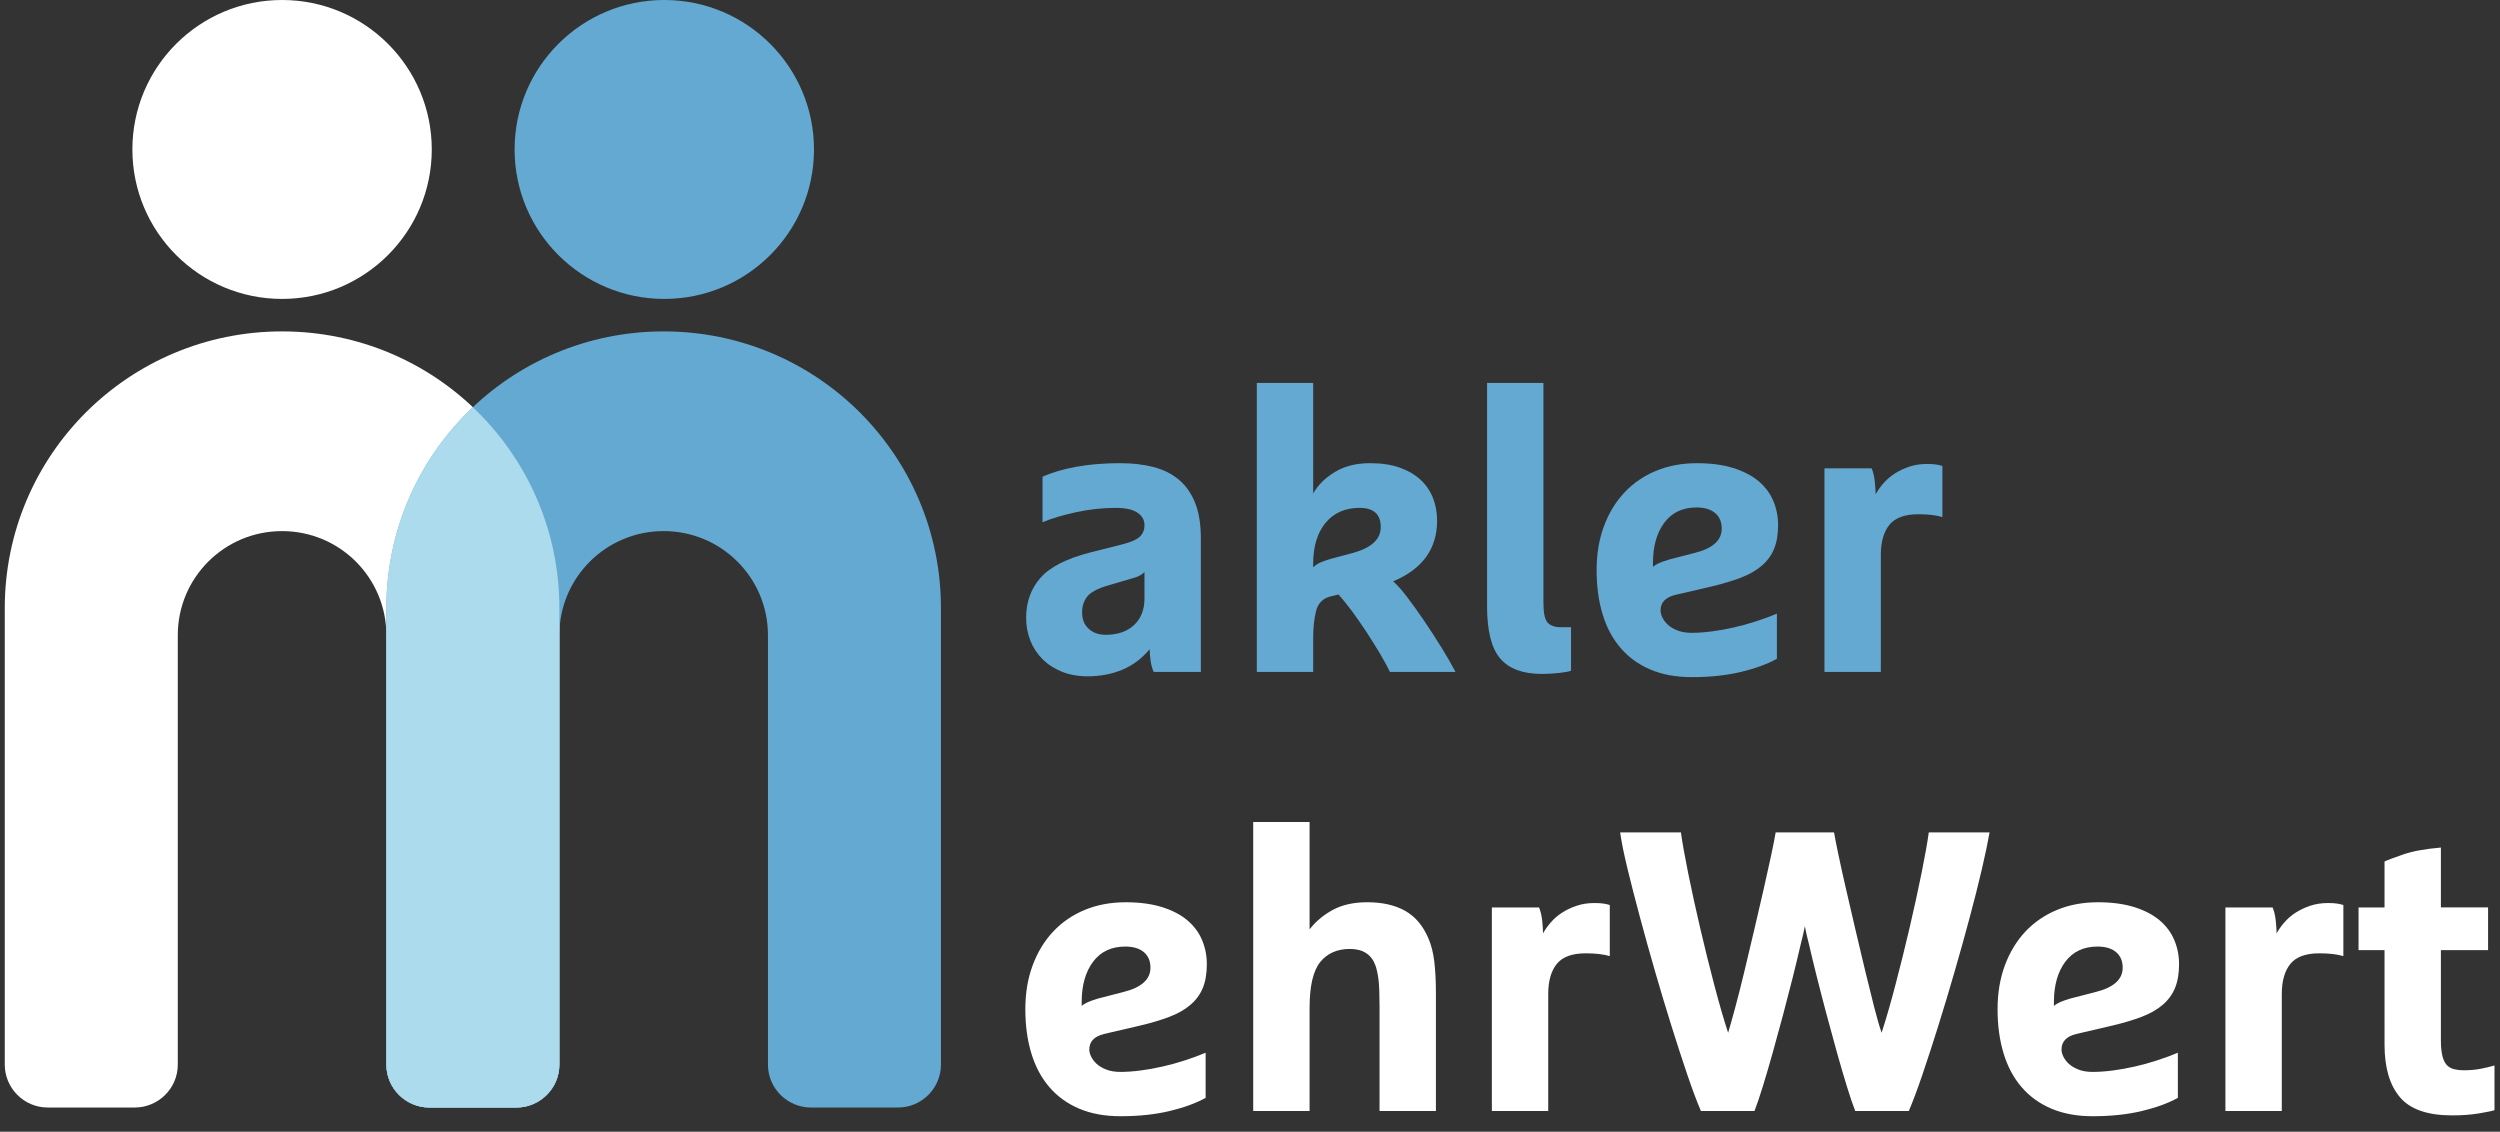
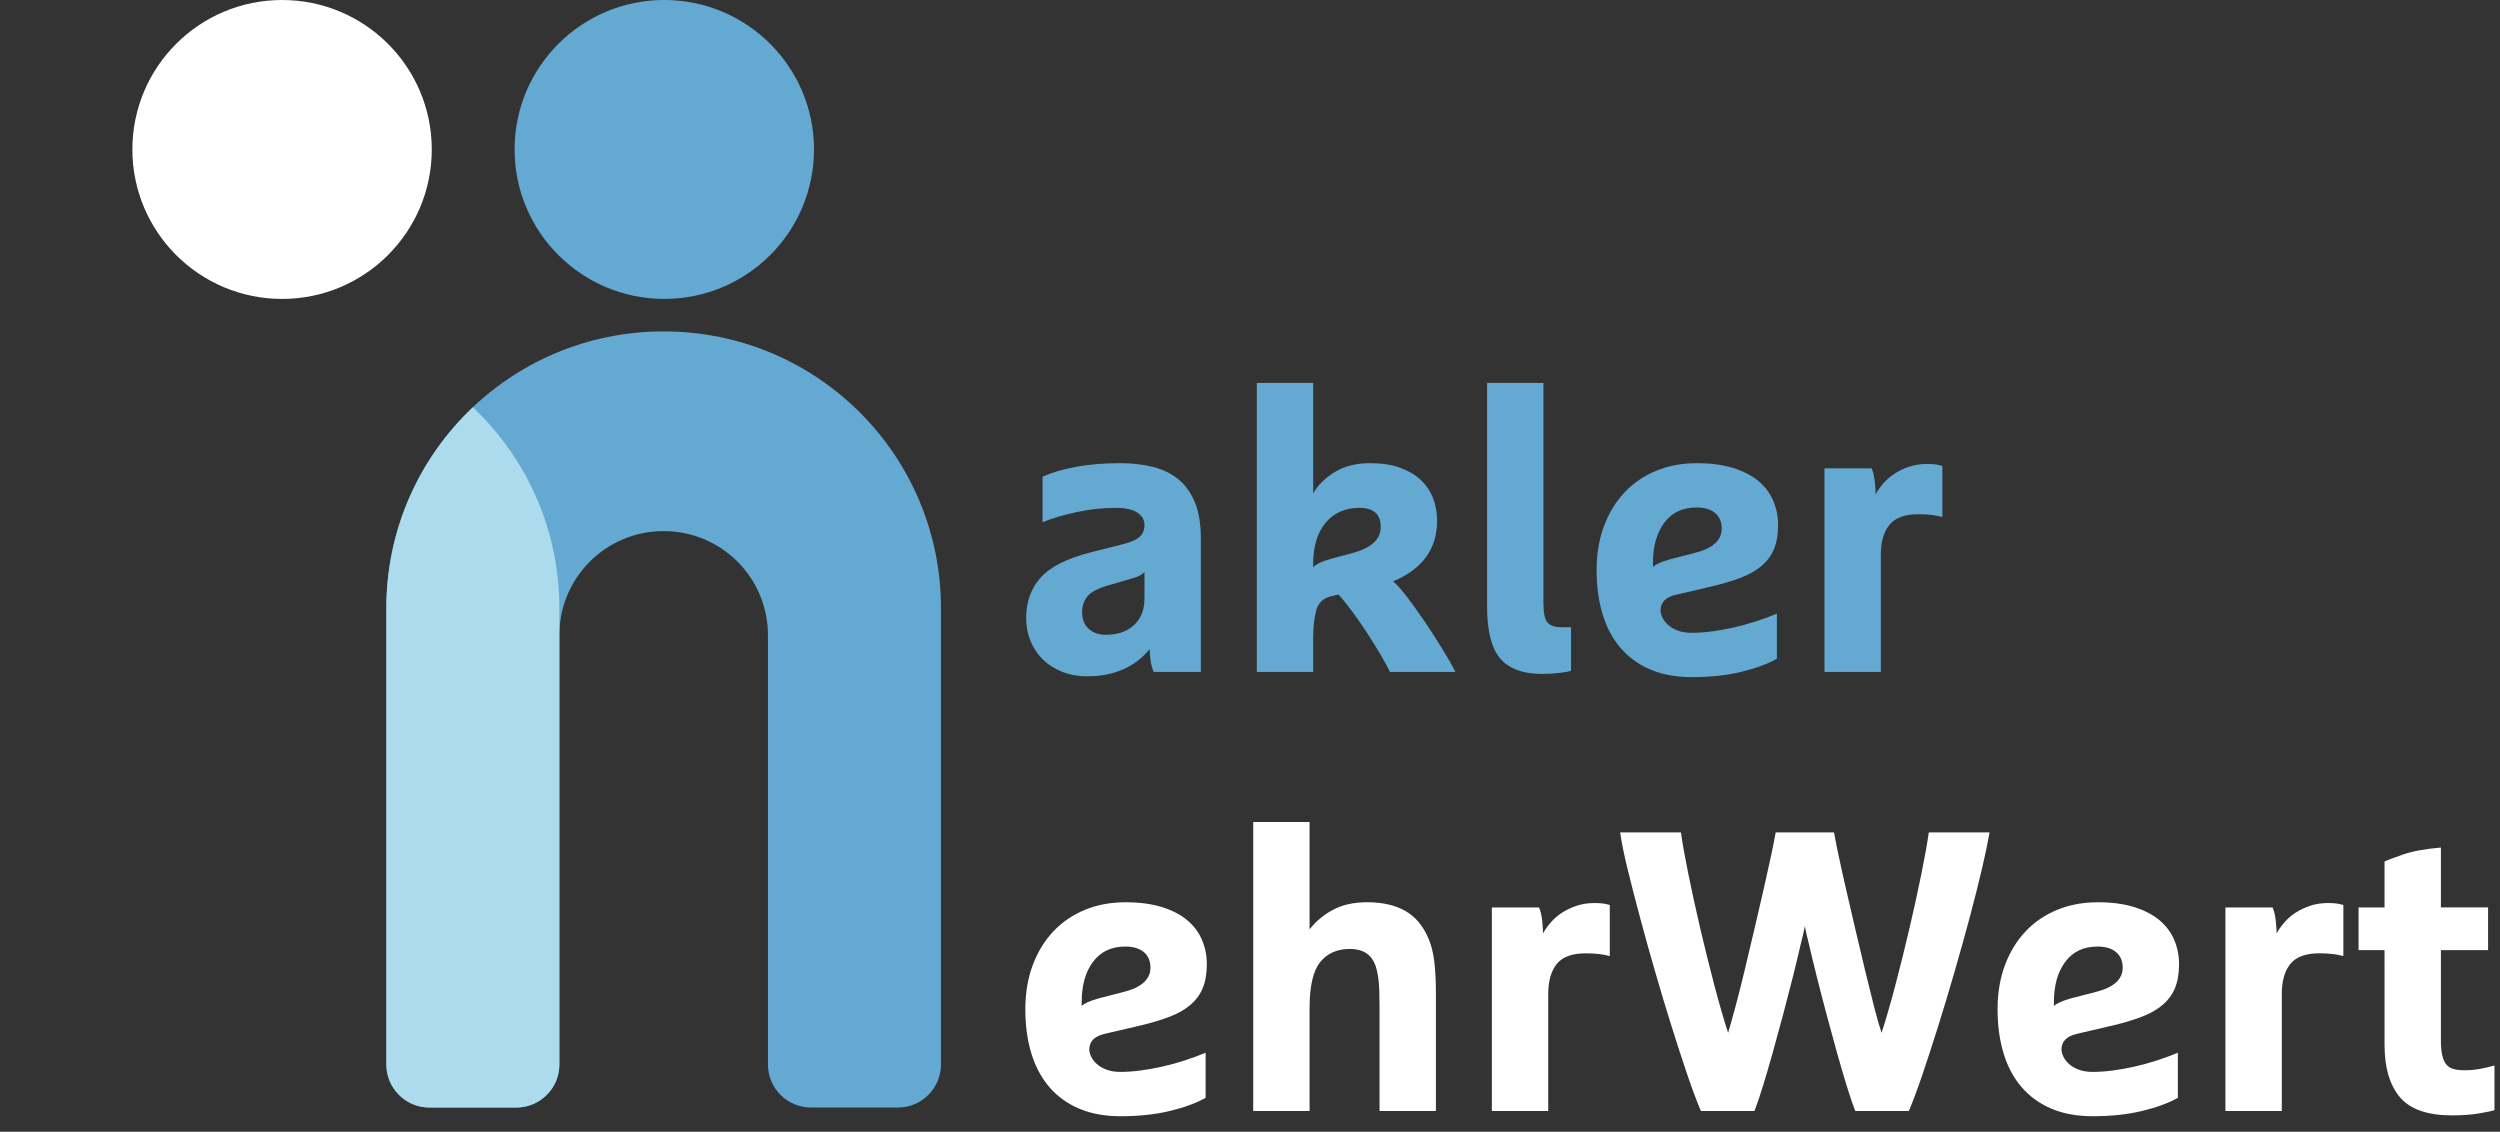
<svg xmlns="http://www.w3.org/2000/svg" width="148px" height="67px" viewBox="0 0 148 67" version="1.1">
  <rect x="0" y="0" width="148" height="67" fill="#333333" stroke="none" />
  <title>AF94BC17-9251-4F1A-9137-4AA13017E129</title>
  <g id="Page-1" stroke="none" stroke-width="1" fill="none" fill-rule="evenodd">
    <g id="maklergesundheit_Update2212" transform="translate(-645, -3119)" fill-rule="nonzero">
      <g id="RuV_MaklerSignet_Veranstaltung_aufBlau_2" transform="translate(645.282, 3119)">
        <g id="Group" transform="translate(60.466, 22.67)" fill="#64A9D2">
          <path d="M10.342,17.108 L7.55,17.108 C7.455,16.888 7.392,16.651 7.36,16.399 C7.328,16.147 7.313,15.935 7.313,15.761 C6.855,16.312 6.315,16.718 5.692,16.978 C5.068,17.238 4.386,17.368 3.645,17.368 C3.077,17.368 2.568,17.277 2.118,17.096 C1.668,16.915 1.286,16.667 0.97,16.352 C0.655,16.037 0.414,15.67 0.248,15.253 C0.083,14.836 0,14.383 0,13.894 C0,12.965 0.284,12.178 0.852,11.532 C1.42,10.886 2.421,10.382 3.858,10.019 L5.727,9.547 C6.216,9.421 6.551,9.271 6.733,9.098 C6.914,8.925 7.005,8.696 7.005,8.413 C7.005,8.113 6.867,7.869 6.591,7.681 C6.315,7.491 5.885,7.397 5.301,7.397 C4.512,7.397 3.723,7.484 2.935,7.657 C2.146,7.83 1.491,8.027 0.97,8.248 L0.97,5.554 C1.522,5.302 2.189,5.105 2.97,4.963 C3.751,4.821 4.615,4.75 5.562,4.75 C6.287,4.75 6.942,4.825 7.526,4.975 C8.109,5.124 8.611,5.372 9.029,5.719 C9.447,6.066 9.77,6.522 9.999,7.089 C10.228,7.657 10.342,8.357 10.342,9.192 L10.342,17.108 L10.342,17.108 Z M7.005,11.2 C6.926,11.279 6.827,11.35 6.709,11.413 C6.591,11.476 6.437,11.531 6.247,11.578 L4.875,11.98 C4.228,12.169 3.805,12.394 3.609,12.654 C3.411,12.913 3.313,13.224 3.313,13.587 C3.313,13.997 3.443,14.319 3.703,14.556 C3.964,14.793 4.299,14.91 4.709,14.91 C5.419,14.91 5.979,14.717 6.389,14.331 C6.799,13.945 7.005,13.422 7.005,12.76 L7.005,11.2 L7.005,11.2 Z" id="Shape" />
          <path d="M13.655,0 L16.992,0 L16.992,6.545 C17.276,6.042 17.706,5.616 18.282,5.269 C18.857,4.923 19.548,4.75 20.353,4.75 C21.047,4.75 21.642,4.84 22.139,5.021 C22.637,5.203 23.047,5.447 23.37,5.754 C23.694,6.06 23.934,6.419 24.092,6.829 C24.249,7.239 24.328,7.68 24.328,8.152 C24.328,9.822 23.461,11.019 21.725,11.744 C21.961,11.949 22.241,12.264 22.565,12.69 C22.889,13.115 23.224,13.584 23.571,14.095 C23.919,14.607 24.257,15.131 24.589,15.667 C24.92,16.202 25.197,16.683 25.418,17.108 L21.536,17.108 C21.394,16.809 21.196,16.447 20.944,16.021 C20.691,15.596 20.423,15.167 20.139,14.734 C19.855,14.301 19.568,13.888 19.276,13.493 C18.984,13.1 18.72,12.777 18.483,12.524 L18.009,12.642 C17.568,12.753 17.288,13.033 17.169,13.481 C17.05,13.93 16.992,14.477 16.992,15.123 L16.992,17.108 L13.655,17.108 L13.655,0 L13.655,0 Z M19.737,7.396 C18.885,7.396 18.214,7.691 17.725,8.282 C17.237,8.873 16.992,9.681 16.992,10.704 L16.992,10.917 C17.102,10.807 17.232,10.716 17.383,10.645 C17.532,10.574 17.742,10.5 18.01,10.421 L19.335,10.066 C20.44,9.767 20.992,9.255 20.992,8.531 C20.991,7.774 20.574,7.396 19.737,7.396 Z" id="Shape" />
          <path d="M27.287,0 L30.623,0 L30.623,13.02 C30.623,13.619 30.706,14.009 30.872,14.19 C31.038,14.371 31.302,14.462 31.665,14.462 L32.257,14.462 L32.257,17.037 C32.131,17.085 31.902,17.128 31.571,17.167 C31.239,17.206 30.892,17.226 30.529,17.226 C29.409,17.226 28.589,16.923 28.068,16.317 C27.547,15.71 27.287,14.682 27.287,13.233 L27.287,0 L27.287,0 Z" id="Path" />
          <path d="M38.433,12.547 C37.849,12.69 37.557,12.996 37.557,13.469 C37.557,13.595 37.593,13.733 37.664,13.883 C37.735,14.033 37.841,14.174 37.983,14.308 C38.125,14.442 38.315,14.556 38.551,14.651 C38.788,14.745 39.072,14.793 39.403,14.793 C39.766,14.793 40.161,14.765 40.587,14.71 C41.013,14.656 41.45,14.577 41.9,14.474 C42.35,14.372 42.791,14.25 43.225,14.108 C43.659,13.966 44.066,13.816 44.444,13.659 L44.444,16.329 C43.876,16.644 43.166,16.904 42.314,17.109 C41.462,17.313 40.492,17.416 39.403,17.416 C38.473,17.416 37.656,17.266 36.954,16.967 C36.251,16.667 35.664,16.242 35.191,15.691 C34.717,15.14 34.362,14.474 34.126,13.694 C33.89,12.915 33.771,12.044 33.771,11.083 C33.771,10.123 33.917,9.252 34.209,8.472 C34.501,7.692 34.907,7.028 35.428,6.476 C35.949,5.925 36.571,5.499 37.297,5.2 C38.024,4.9 38.828,4.751 39.711,4.751 C40.532,4.751 41.246,4.845 41.853,5.034 C42.461,5.223 42.962,5.483 43.356,5.813 C43.75,6.144 44.042,6.534 44.232,6.984 C44.421,7.433 44.515,7.909 44.515,8.413 C44.515,8.964 44.437,9.433 44.279,9.819 C44.121,10.205 43.877,10.539 43.545,10.823 C43.214,11.106 42.8,11.343 42.303,11.532 C41.806,11.721 41.226,11.894 40.563,12.052 L38.433,12.547 Z M39.687,7.372 C38.867,7.372 38.232,7.672 37.782,8.27 C37.332,8.869 37.108,9.664 37.108,10.657 L37.108,10.893 C37.186,10.814 37.304,10.739 37.463,10.668 C37.62,10.597 37.833,10.523 38.102,10.444 L39.569,10.066 C40.642,9.798 41.179,9.318 41.179,8.624 C41.179,8.231 41.049,7.923 40.788,7.703 C40.527,7.482 40.161,7.372 39.687,7.372 Z" id="Shape" />
          <path d="M47.26,5.057 L50.053,5.057 C50.148,5.277 50.21,5.545 50.242,5.86 C50.274,6.176 50.29,6.42 50.29,6.593 C50.4,6.388 50.55,6.176 50.739,5.955 C50.929,5.733 51.15,5.541 51.402,5.376 C51.654,5.21 51.942,5.073 52.265,4.962 C52.589,4.852 52.948,4.796 53.342,4.796 C53.563,4.796 53.744,4.808 53.886,4.831 C54.029,4.855 54.147,4.883 54.241,4.914 L54.241,7.938 C53.863,7.828 53.389,7.773 52.821,7.773 C52.017,7.773 51.445,7.982 51.106,8.399 C50.767,8.816 50.597,9.412 50.597,10.183 L50.597,17.108 L47.26,17.108 L47.26,5.057 L47.26,5.057 Z" id="Path" />
        </g>
        <g id="Group" transform="translate(60.418, 48.663)" fill="#FFFFFF">
          <path d="M4.662,12.548 C4.078,12.69 3.787,12.997 3.787,13.469 C3.787,13.596 3.822,13.734 3.893,13.883 C3.964,14.033 4.071,14.175 4.213,14.309 C4.355,14.442 4.544,14.557 4.781,14.651 C5.017,14.746 5.301,14.794 5.633,14.794 C5.995,14.794 6.39,14.766 6.816,14.711 C7.242,14.656 7.68,14.577 8.129,14.475 C8.579,14.373 9.021,14.25 9.455,14.108 C9.889,13.967 10.295,13.817 10.673,13.659 L10.673,16.33 C10.105,16.645 9.396,16.905 8.544,17.109 C7.692,17.314 6.721,17.417 5.633,17.417 C4.702,17.417 3.885,17.267 3.183,16.968 C2.481,16.668 1.893,16.243 1.42,15.692 C0.947,15.141 0.592,14.474 0.355,13.694 C0.118,12.915 0,12.045 0,11.084 C0,10.123 0.146,9.253 0.438,8.473 C0.729,7.693 1.136,7.028 1.657,6.476 C2.177,5.925 2.8,5.5 3.526,5.2 C4.252,4.901 5.057,4.751 5.94,4.751 C6.76,4.751 7.474,4.846 8.082,5.034 C8.689,5.224 9.191,5.483 9.585,5.814 C9.979,6.145 10.271,6.535 10.46,6.984 C10.65,7.433 10.744,7.909 10.744,8.413 C10.744,8.965 10.665,9.434 10.508,9.819 C10.35,10.206 10.105,10.54 9.774,10.823 C9.443,11.107 9.029,11.343 8.532,11.532 C8.035,11.721 7.455,11.895 6.792,12.052 L4.662,12.548 Z M5.916,7.373 C5.096,7.373 4.461,7.673 4.011,8.271 C3.561,8.87 3.336,9.665 3.336,10.657 L3.336,10.893 C3.415,10.815 3.534,10.74 3.691,10.669 C3.849,10.598 4.062,10.523 4.33,10.444 L5.798,10.066 C6.871,9.799 7.407,9.318 7.407,8.625 C7.407,8.231 7.277,7.924 7.017,7.703 C6.756,7.483 6.39,7.373 5.916,7.373 Z" id="Shape" />
          <path d="M20.968,10.87 C20.968,10.177 20.948,9.669 20.909,9.345 C20.87,9.023 20.81,8.743 20.732,8.507 C20.496,7.845 19.99,7.514 19.218,7.514 C18.46,7.514 17.872,7.774 17.454,8.293 C17.036,8.813 16.827,9.719 16.827,11.011 L16.827,17.108 L13.49,17.108 L13.49,0 L16.827,0 L16.827,6.357 C17.175,5.9 17.628,5.518 18.188,5.21 C18.748,4.904 19.431,4.75 20.235,4.75 C21.135,4.75 21.884,4.919 22.484,5.258 C23.083,5.597 23.541,6.136 23.857,6.877 C24.03,7.27 24.148,7.735 24.212,8.271 C24.274,8.807 24.306,9.429 24.306,10.138 L24.306,17.108 L20.969,17.108 L20.969,10.87 L20.968,10.87 Z" id="Path" />
          <path d="M27.618,5.057 L30.41,5.057 C30.505,5.277 30.568,5.545 30.6,5.86 C30.632,6.176 30.647,6.42 30.647,6.593 C30.758,6.388 30.908,6.176 31.097,5.955 C31.286,5.733 31.507,5.541 31.76,5.376 C32.012,5.21 32.3,5.073 32.623,4.962 C32.946,4.852 33.305,4.796 33.7,4.796 C33.92,4.796 34.102,4.808 34.244,4.831 C34.387,4.855 34.504,4.883 34.599,4.914 L34.599,7.938 C34.22,7.828 33.747,7.773 33.179,7.773 C32.374,7.773 31.802,7.982 31.463,8.399 C31.124,8.816 30.955,9.412 30.955,10.183 L30.955,17.107 L27.618,17.107 L27.618,5.057 L27.618,5.057 Z" id="Path" />
          <path d="M57.082,0.615 C56.987,1.166 56.838,1.883 56.633,2.765 C56.427,3.648 56.187,4.605 55.91,5.636 C55.635,6.668 55.335,7.743 55.011,8.862 C54.687,9.981 54.364,11.056 54.041,12.088 C53.717,13.119 53.405,14.076 53.106,14.959 C52.806,15.841 52.538,16.558 52.301,17.109 L49.13,17.109 C48.988,16.746 48.822,16.258 48.633,15.644 C48.443,15.029 48.246,14.356 48.041,13.623 C47.836,12.891 47.631,12.138 47.426,11.366 C47.22,10.595 47.031,9.862 46.857,9.169 C46.684,8.476 46.533,7.854 46.407,7.302 C46.282,6.814 46.194,6.436 46.148,6.168 C46.1,6.436 46.013,6.814 45.887,7.302 C45.761,7.854 45.611,8.476 45.438,9.169 C45.264,9.862 45.075,10.595 44.87,11.366 C44.664,12.139 44.459,12.891 44.254,13.623 C44.049,14.355 43.851,15.029 43.662,15.644 C43.472,16.258 43.307,16.746 43.165,17.109 L39.994,17.109 C39.758,16.558 39.489,15.841 39.189,14.959 C38.889,14.076 38.578,13.119 38.255,12.088 C37.931,11.056 37.608,9.981 37.284,8.862 C36.96,7.743 36.661,6.668 36.385,5.636 C36.108,4.605 35.864,3.652 35.651,2.778 C35.438,1.903 35.292,1.182 35.214,0.615 L38.811,0.615 C38.89,1.199 39.032,1.998 39.237,3.014 C39.442,4.03 39.679,5.113 39.947,6.263 C40.215,7.413 40.495,8.543 40.787,9.654 C41.079,10.764 41.351,11.706 41.604,12.477 C41.714,12.115 41.856,11.611 42.03,10.965 C42.203,10.32 42.385,9.603 42.574,8.815 C42.764,8.028 42.956,7.212 43.154,6.369 C43.351,5.527 43.536,4.727 43.71,3.971 C43.883,3.215 44.033,2.537 44.16,1.939 C44.285,1.34 44.373,0.899 44.42,0.615 L47.875,0.615 C47.923,0.899 48.009,1.34 48.135,1.939 C48.261,2.537 48.411,3.215 48.585,3.971 C48.758,4.727 48.943,5.527 49.141,6.369 C49.338,7.212 49.532,8.028 49.721,8.815 C49.911,9.603 50.088,10.32 50.253,10.965 C50.419,11.611 50.565,12.115 50.691,12.477 C50.943,11.706 51.215,10.764 51.507,9.654 C51.799,8.543 52.079,7.413 52.348,6.263 C52.616,5.113 52.852,4.03 53.058,3.014 C53.263,1.998 53.405,1.199 53.484,0.615 L57.082,0.615 L57.082,0.615 Z" id="Path" />
          <path d="M62.218,12.548 C61.634,12.69 61.342,12.997 61.342,13.469 C61.342,13.596 61.377,13.734 61.448,13.883 C61.519,14.033 61.626,14.175 61.768,14.309 C61.91,14.442 62.099,14.557 62.336,14.651 C62.573,14.746 62.857,14.794 63.188,14.794 C63.551,14.794 63.946,14.766 64.372,14.711 C64.798,14.656 65.235,14.577 65.685,14.475 C66.134,14.373 66.576,14.25 67.01,14.108 C67.444,13.967 67.85,13.817 68.229,13.659 L68.229,16.33 C67.661,16.645 66.951,16.905 66.099,17.109 C65.247,17.314 64.276,17.417 63.188,17.417 C62.257,17.417 61.441,17.267 60.739,16.968 C60.036,16.668 59.449,16.243 58.976,15.692 C58.502,15.141 58.147,14.474 57.911,13.694 C57.675,12.915 57.556,12.045 57.556,11.084 C57.556,10.123 57.702,9.253 57.994,8.473 C58.285,7.693 58.692,7.028 59.212,6.476 C59.734,5.925 60.356,5.5 61.083,5.2 C61.808,4.901 62.613,4.751 63.497,4.751 C64.316,4.751 65.031,4.846 65.638,5.034 C66.245,5.224 66.746,5.483 67.141,5.814 C67.535,6.145 67.827,6.535 68.016,6.984 C68.206,7.433 68.3,7.909 68.3,8.413 C68.3,8.965 68.221,9.434 68.064,9.819 C67.906,10.206 67.661,10.54 67.331,10.823 C66.999,11.107 66.584,11.343 66.088,11.532 C65.591,11.721 65.011,11.895 64.349,12.052 L62.218,12.548 Z M63.472,7.373 C62.652,7.373 62.017,7.673 61.567,8.271 C61.117,8.87 60.892,9.665 60.892,10.657 L60.892,10.893 C60.971,10.815 61.09,10.74 61.247,10.669 C61.405,10.598 61.618,10.523 61.886,10.444 L63.354,10.066 C64.427,9.799 64.963,9.318 64.963,8.625 C64.963,8.231 64.833,7.924 64.572,7.703 C64.313,7.483 63.946,7.373 63.472,7.373 Z" id="Shape" />
          <path d="M71.045,5.057 L73.838,5.057 C73.932,5.277 73.995,5.545 74.027,5.86 C74.059,6.176 74.074,6.42 74.074,6.593 C74.185,6.388 74.335,6.176 74.525,5.955 C74.714,5.734 74.934,5.541 75.187,5.376 C75.439,5.21 75.727,5.073 76.05,4.962 C76.374,4.852 76.733,4.796 77.127,4.796 C77.348,4.796 77.53,4.808 77.672,4.831 C77.814,4.855 77.932,4.883 78.027,4.914 L78.027,7.938 C77.648,7.828 77.175,7.773 76.606,7.773 C75.802,7.773 75.229,7.982 74.891,8.399 C74.551,8.816 74.382,9.412 74.382,10.183 L74.382,17.107 L71.045,17.107 L71.045,5.057 L71.045,5.057 Z" id="Path" />
          <path d="M80.464,7.585 L78.926,7.585 L78.926,5.057 L80.464,5.057 L80.464,2.339 C80.622,2.261 80.985,2.123 81.553,1.926 C82.121,1.729 82.87,1.591 83.801,1.512 L83.801,5.056 L86.594,5.056 L86.594,7.585 L83.801,7.585 L83.801,12.925 C83.801,13.287 83.829,13.586 83.884,13.823 C83.939,14.059 84.022,14.24 84.132,14.367 C84.243,14.492 84.385,14.579 84.558,14.626 C84.732,14.673 84.945,14.697 85.197,14.697 C85.513,14.697 85.821,14.67 86.121,14.615 C86.421,14.559 86.705,14.492 86.973,14.414 L86.973,17.06 C86.83,17.108 86.527,17.171 86.062,17.249 C85.597,17.328 85.064,17.368 84.464,17.368 C83.013,17.368 81.983,17.01 81.376,16.293 C80.768,15.576 80.465,14.54 80.465,13.186 L80.464,7.585 L80.464,7.585 Z" id="Path" />
        </g>
        <ellipse id="Oval" fill="#FFFFFF" cx="16.417" cy="8.848" rx="8.862" ry="8.848" />
        <ellipse id="Oval" fill="#64A9D2" cx="39.044" cy="8.848" rx="8.862" ry="8.848" />
-         <path d="M16.417,19.619 C7.337,19.619 0,26.944 0,36.01 C0,36.187 0,36.35 0,36.517 C0,36.565 0,36.613 0,36.662 C0,36.687 0,36.709 0,36.735 C0,36.807 0,36.844 0,36.916 L0,62.772 L0,63.026 C0,64.404 1.126,65.565 2.543,65.565 L7.7,65.565 C9.08,65.565 10.243,64.441 10.243,63.026 L10.243,62.772 L10.243,37.605 C10.243,34.197 13.003,31.441 16.417,31.441 C19.831,31.441 22.591,34.197 22.591,37.605 L22.591,62.772 L22.591,63.026 C22.591,64.441 23.753,65.565 25.134,65.565 L30.291,65.565 C31.708,65.565 32.834,64.404 32.834,63.026 L32.834,62.772 L32.834,36.916 L32.834,36.735 L32.834,36.662 C32.834,36.626 32.834,36.59 32.834,36.517 C32.834,36.372 32.834,36.191 32.834,36.01 C32.833,26.944 25.497,19.619 16.417,19.619 Z" id="Path" fill="#FFFFFF" />
        <path d="M39.006,19.619 C29.927,19.619 22.589,26.944 22.589,36.01 C22.589,36.188 22.589,36.351 22.589,36.518 C22.589,36.565 22.589,36.613 22.589,36.663 C22.589,36.687 22.589,36.71 22.589,36.735 C22.589,36.808 22.589,36.844 22.589,36.917 L22.589,62.773 L22.589,63.027 C22.589,64.405 23.715,65.565 25.132,65.565 L30.29,65.565 C31.67,65.565 32.832,64.441 32.832,63.027 L32.832,62.773 L32.832,37.605 C32.832,34.197 35.592,31.441 39.006,31.441 C42.42,31.441 45.181,34.197 45.181,37.605 L45.181,62.772 L45.181,63.026 C45.181,64.441 46.343,65.565 47.723,65.565 L52.881,65.565 C54.297,65.565 55.423,64.404 55.423,63.026 L55.423,62.772 L55.423,36.916 L55.423,36.735 L55.423,36.662 C55.423,36.626 55.423,36.59 55.423,36.517 C55.423,36.372 55.423,36.191 55.423,36.01 C55.423,26.944 48.086,19.619 39.006,19.619 Z" id="Path" fill="#64A9D2" />
        <path d="M32.371,64.477 C32.378,64.467 32.386,64.458 32.393,64.448 C32.428,64.396 32.46,64.342 32.492,64.288 C32.502,64.27 32.513,64.255 32.523,64.237 C32.554,64.18 32.582,64.121 32.609,64.061 C32.616,64.046 32.624,64.032 32.63,64.016 C32.76,63.713 32.832,63.378 32.832,63.027 L32.832,62.773 L32.832,37.605 C32.832,37.592 32.834,37.58 32.834,37.568 L32.834,36.916 L32.834,36.735 L32.834,36.662 C32.834,36.626 32.834,36.59 32.834,36.517 C32.834,36.372 32.834,36.191 32.834,36.01 C32.834,31.318 30.866,27.097 27.712,24.111 C24.557,27.096 22.589,31.318 22.589,36.01 C22.589,36.187 22.589,36.35 22.589,36.517 C22.589,36.565 22.589,36.613 22.589,36.662 C22.589,36.687 22.589,36.709 22.589,36.735 C22.589,36.807 22.589,36.844 22.589,36.916 L22.589,37.568 C22.589,37.58 22.591,37.592 22.591,37.605 L22.591,62.772 L22.591,63.026 C22.591,63.378 22.663,63.713 22.793,64.016 C22.799,64.031 22.807,64.045 22.814,64.061 C22.841,64.12 22.869,64.179 22.9,64.237 C22.91,64.254 22.921,64.27 22.931,64.287 C22.963,64.341 22.994,64.396 23.03,64.447 C23.037,64.457 23.045,64.467 23.052,64.477 C23.516,65.136 24.283,65.564 25.134,65.564 L30.29,65.564 C31.14,65.565 31.908,65.137 32.371,64.477 Z" id="Path" fill="#ACDBED" />
      </g>
    </g>
  </g>
</svg>